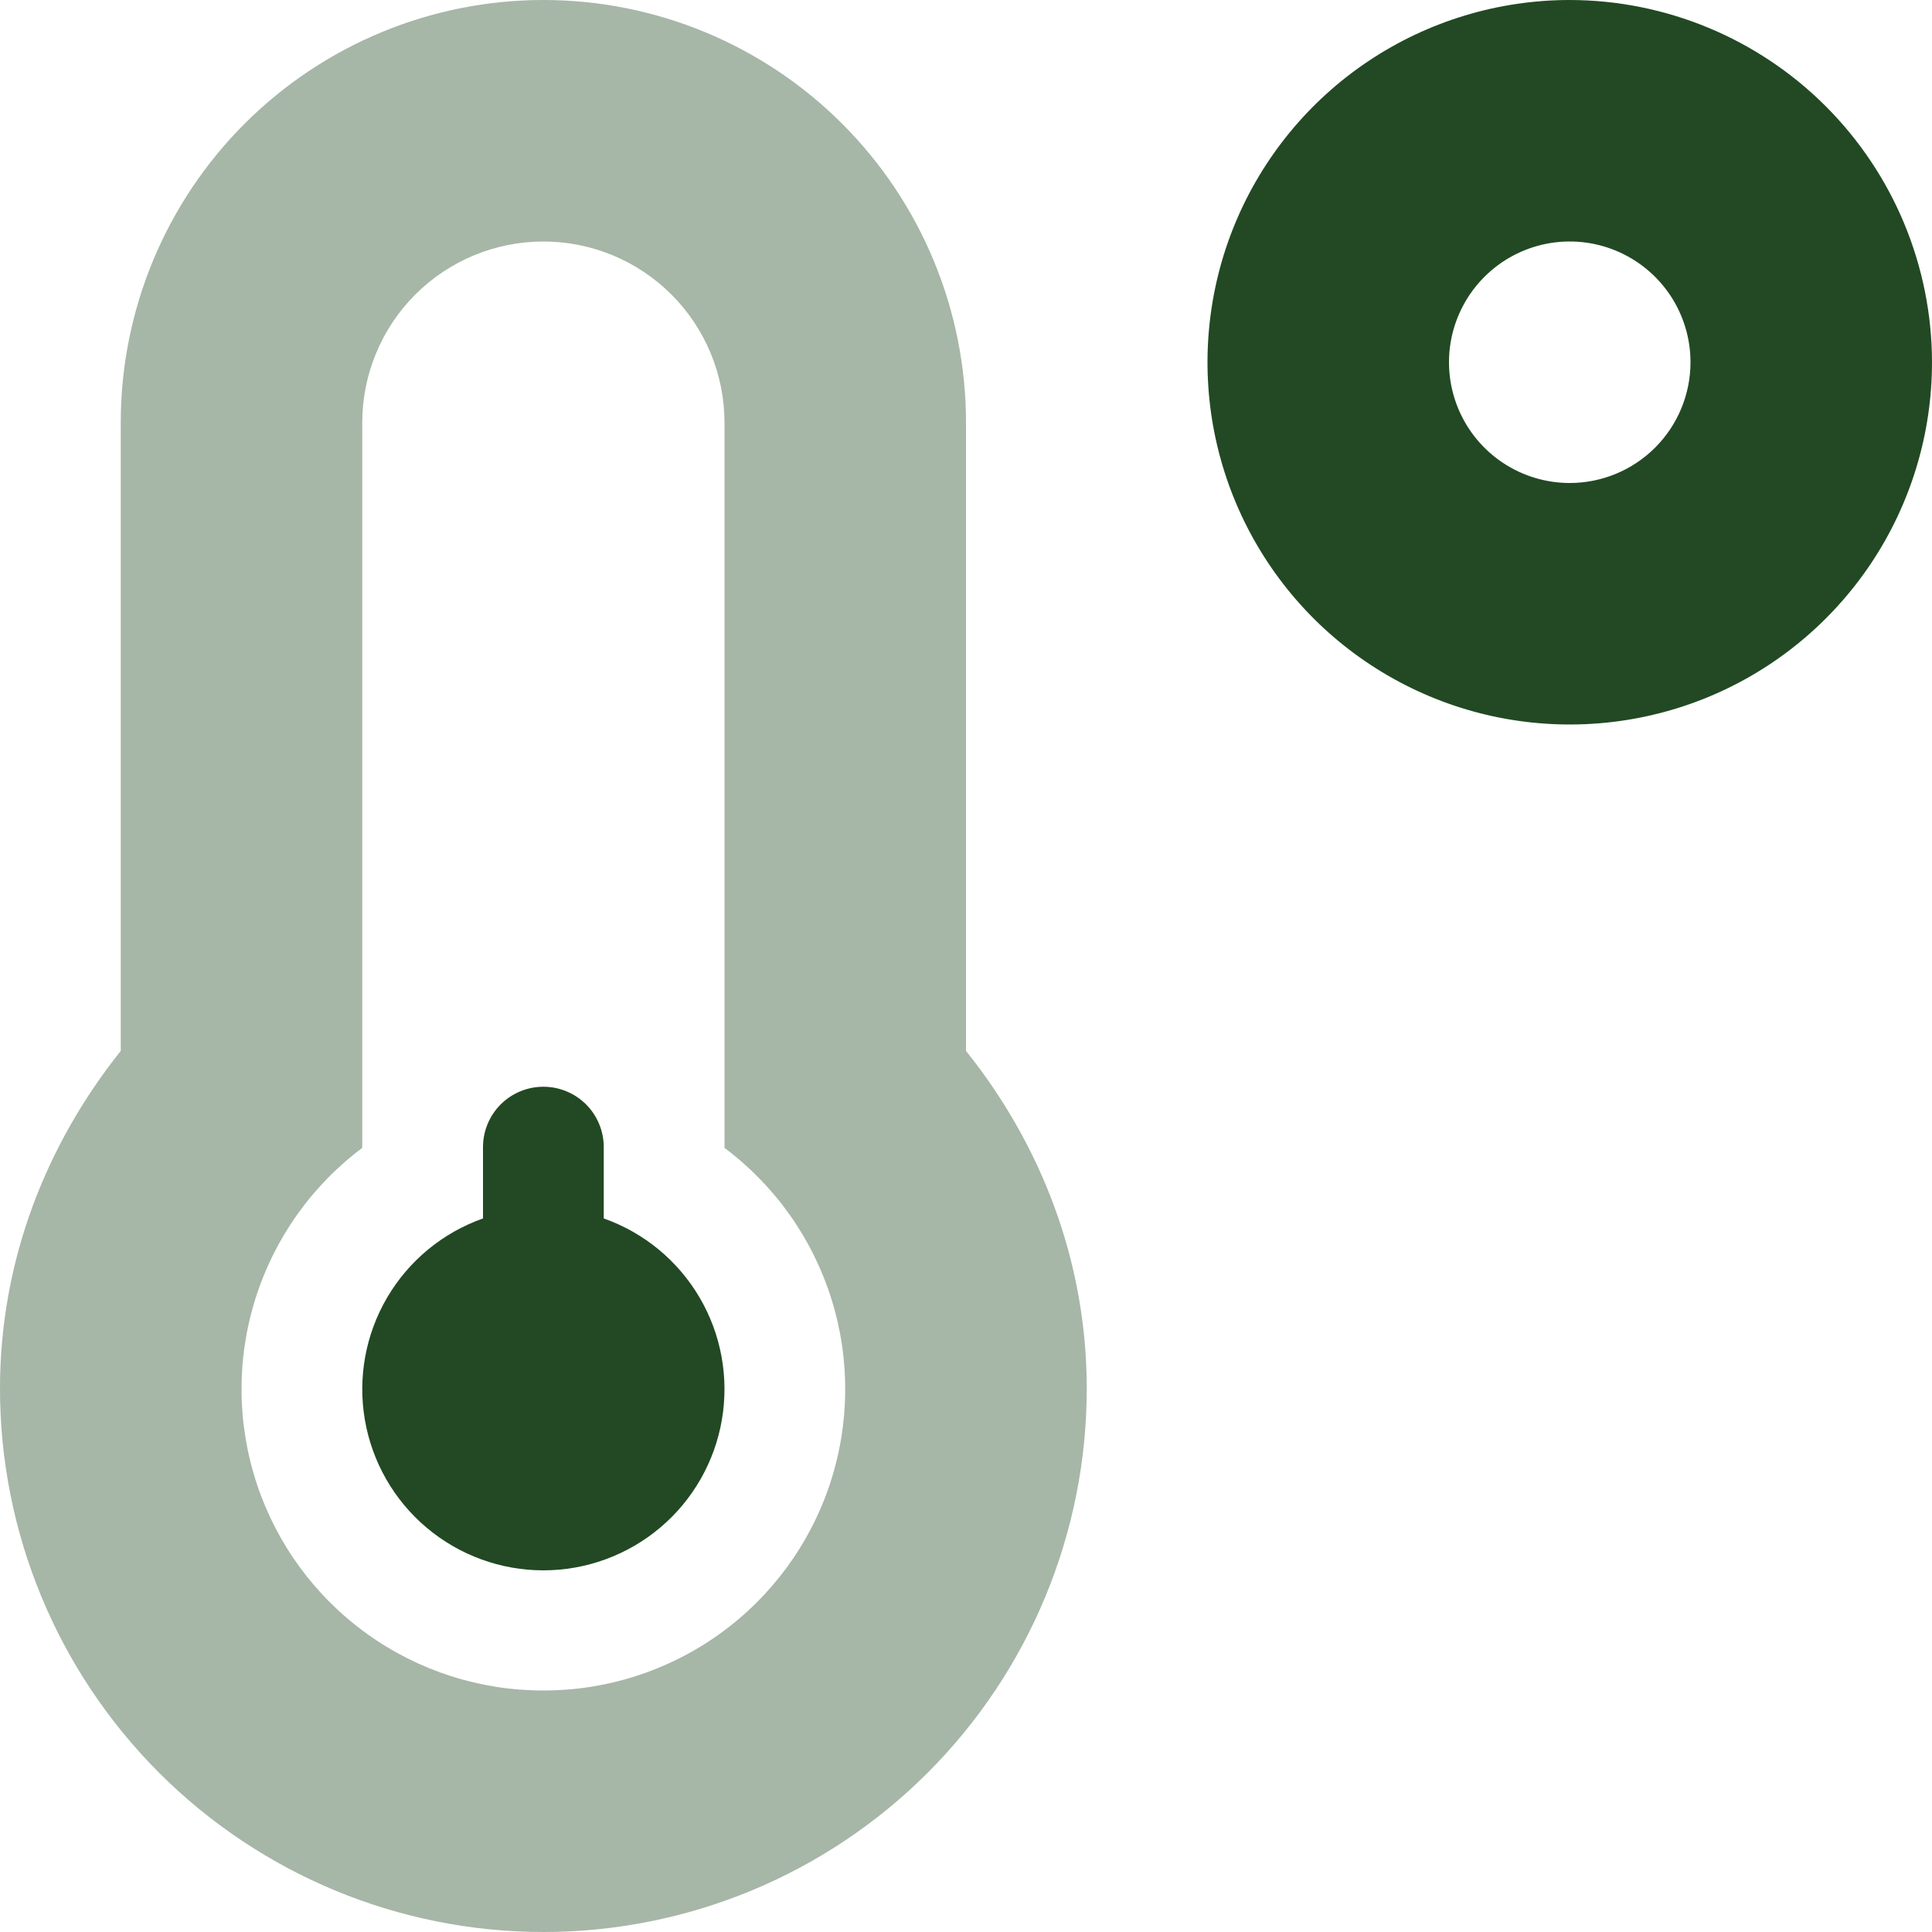
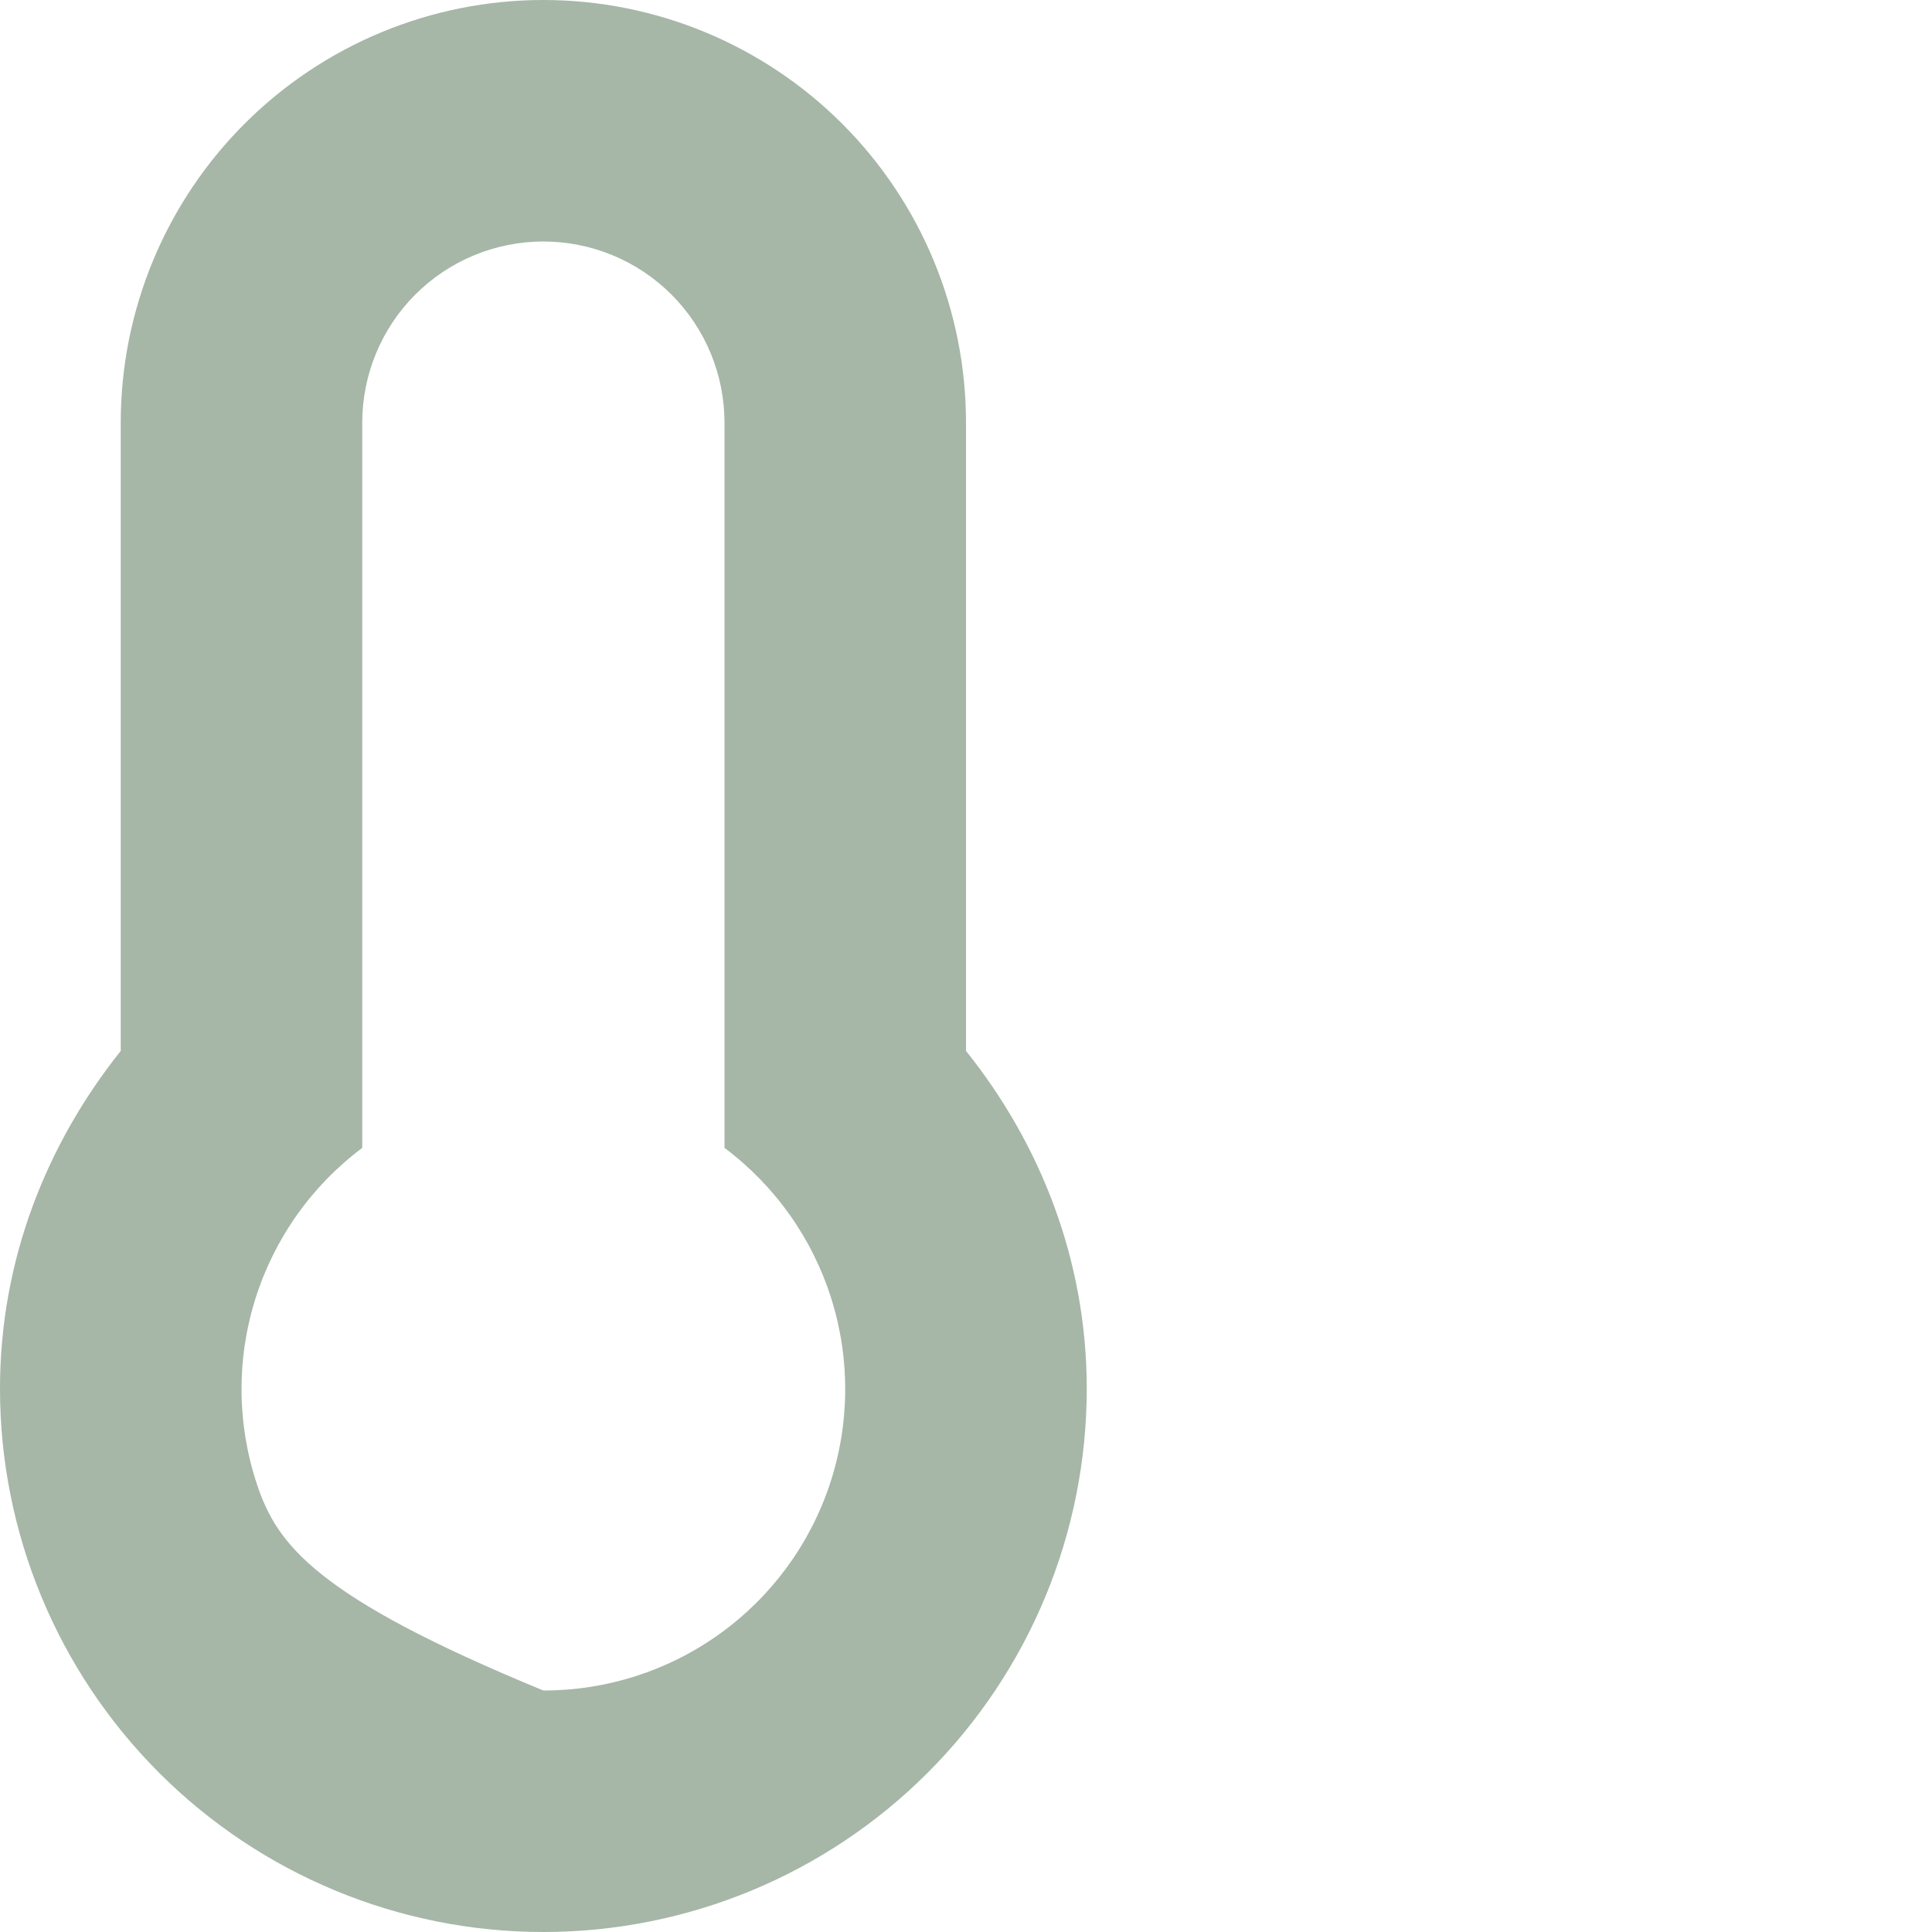
<svg xmlns="http://www.w3.org/2000/svg" width="42" height="42" viewBox="0 0 42 42" fill="none">
-   <path opacity="0.4" d="M21 22.846V9.188C21 6.751 20.032 4.414 18.309 2.691C16.586 0.968 14.249 0 11.812 0C9.376 0 7.039 0.968 5.316 2.691C3.593 4.414 2.625 6.751 2.625 9.188V22.846C1.009 24.872 0 27.398 0 30.188C0 33.32 1.245 36.325 3.46 38.54C5.675 40.755 8.68 42 11.812 42C14.945 42 17.95 40.755 20.165 38.54C22.381 36.325 23.625 33.32 23.625 30.188C23.625 27.398 22.616 24.864 21 22.846ZM11.812 36.75C10.436 36.752 9.094 36.321 7.977 35.517C6.859 34.713 6.023 33.578 5.588 32.273C5.152 30.967 5.138 29.557 5.549 28.244C5.959 26.93 6.773 25.779 7.875 24.954V9.188C7.875 8.143 8.29 7.142 9.028 6.403C9.767 5.665 10.768 5.25 11.812 5.25C12.857 5.25 13.858 5.665 14.597 6.403C15.335 7.142 15.75 8.143 15.75 9.188V24.954C16.852 25.779 17.666 26.93 18.076 28.244C18.487 29.557 18.473 30.967 18.037 32.273C17.602 33.578 16.766 34.713 15.648 35.517C14.531 36.321 13.189 36.752 11.812 36.75V36.75Z" fill="#224923" />
-   <path d="M34.125 0C32.568 0 31.045 0.462 29.75 1.327C28.455 2.192 27.445 3.422 26.849 4.861C26.253 6.3 26.098 7.884 26.401 9.411C26.705 10.939 27.455 12.342 28.556 13.444C29.658 14.545 31.061 15.295 32.589 15.599C34.116 15.902 35.7 15.747 37.139 15.151C38.578 14.555 39.807 13.545 40.673 12.25C41.538 10.955 42 9.433 42 7.875C41.997 5.787 41.166 3.786 39.69 2.31C38.214 0.834 36.213 0.003 34.125 0V0ZM34.125 10.5C33.606 10.5 33.098 10.346 32.667 10.058C32.235 9.769 31.898 9.359 31.7 8.88C31.501 8.4 31.449 7.872 31.55 7.363C31.652 6.854 31.902 6.386 32.269 6.019C32.636 5.652 33.104 5.402 33.613 5.3C34.122 5.199 34.65 5.251 35.13 5.45C35.609 5.649 36.019 5.985 36.308 6.417C36.596 6.848 36.75 7.356 36.75 7.875C36.75 8.571 36.473 9.239 35.981 9.731C35.489 10.223 34.821 10.5 34.125 10.5ZM13.125 26.488V24.938C13.125 24.589 12.987 24.256 12.741 24.009C12.494 23.763 12.161 23.625 11.812 23.625C11.464 23.625 11.131 23.763 10.884 24.009C10.638 24.256 10.5 24.589 10.5 24.938V26.488C9.624 26.797 8.886 27.407 8.416 28.208C7.946 29.009 7.775 29.951 7.932 30.866C8.089 31.782 8.564 32.612 9.275 33.211C9.985 33.809 10.884 34.138 11.812 34.138C12.741 34.138 13.64 33.809 14.35 33.211C15.061 32.612 15.536 31.782 15.693 30.866C15.85 29.951 15.679 29.009 15.209 28.208C14.739 27.407 14.001 26.797 13.125 26.488V26.488Z" fill="#224923" />
+   <path opacity="0.4" d="M21 22.846V9.188C21 6.751 20.032 4.414 18.309 2.691C16.586 0.968 14.249 0 11.812 0C9.376 0 7.039 0.968 5.316 2.691C3.593 4.414 2.625 6.751 2.625 9.188V22.846C1.009 24.872 0 27.398 0 30.188C0 33.32 1.245 36.325 3.46 38.54C5.675 40.755 8.68 42 11.812 42C14.945 42 17.95 40.755 20.165 38.54C22.381 36.325 23.625 33.32 23.625 30.188C23.625 27.398 22.616 24.864 21 22.846ZM11.812 36.75C6.859 34.713 6.023 33.578 5.588 32.273C5.152 30.967 5.138 29.557 5.549 28.244C5.959 26.93 6.773 25.779 7.875 24.954V9.188C7.875 8.143 8.29 7.142 9.028 6.403C9.767 5.665 10.768 5.25 11.812 5.25C12.857 5.25 13.858 5.665 14.597 6.403C15.335 7.142 15.75 8.143 15.75 9.188V24.954C16.852 25.779 17.666 26.93 18.076 28.244C18.487 29.557 18.473 30.967 18.037 32.273C17.602 33.578 16.766 34.713 15.648 35.517C14.531 36.321 13.189 36.752 11.812 36.75V36.75Z" fill="#224923" />
</svg>